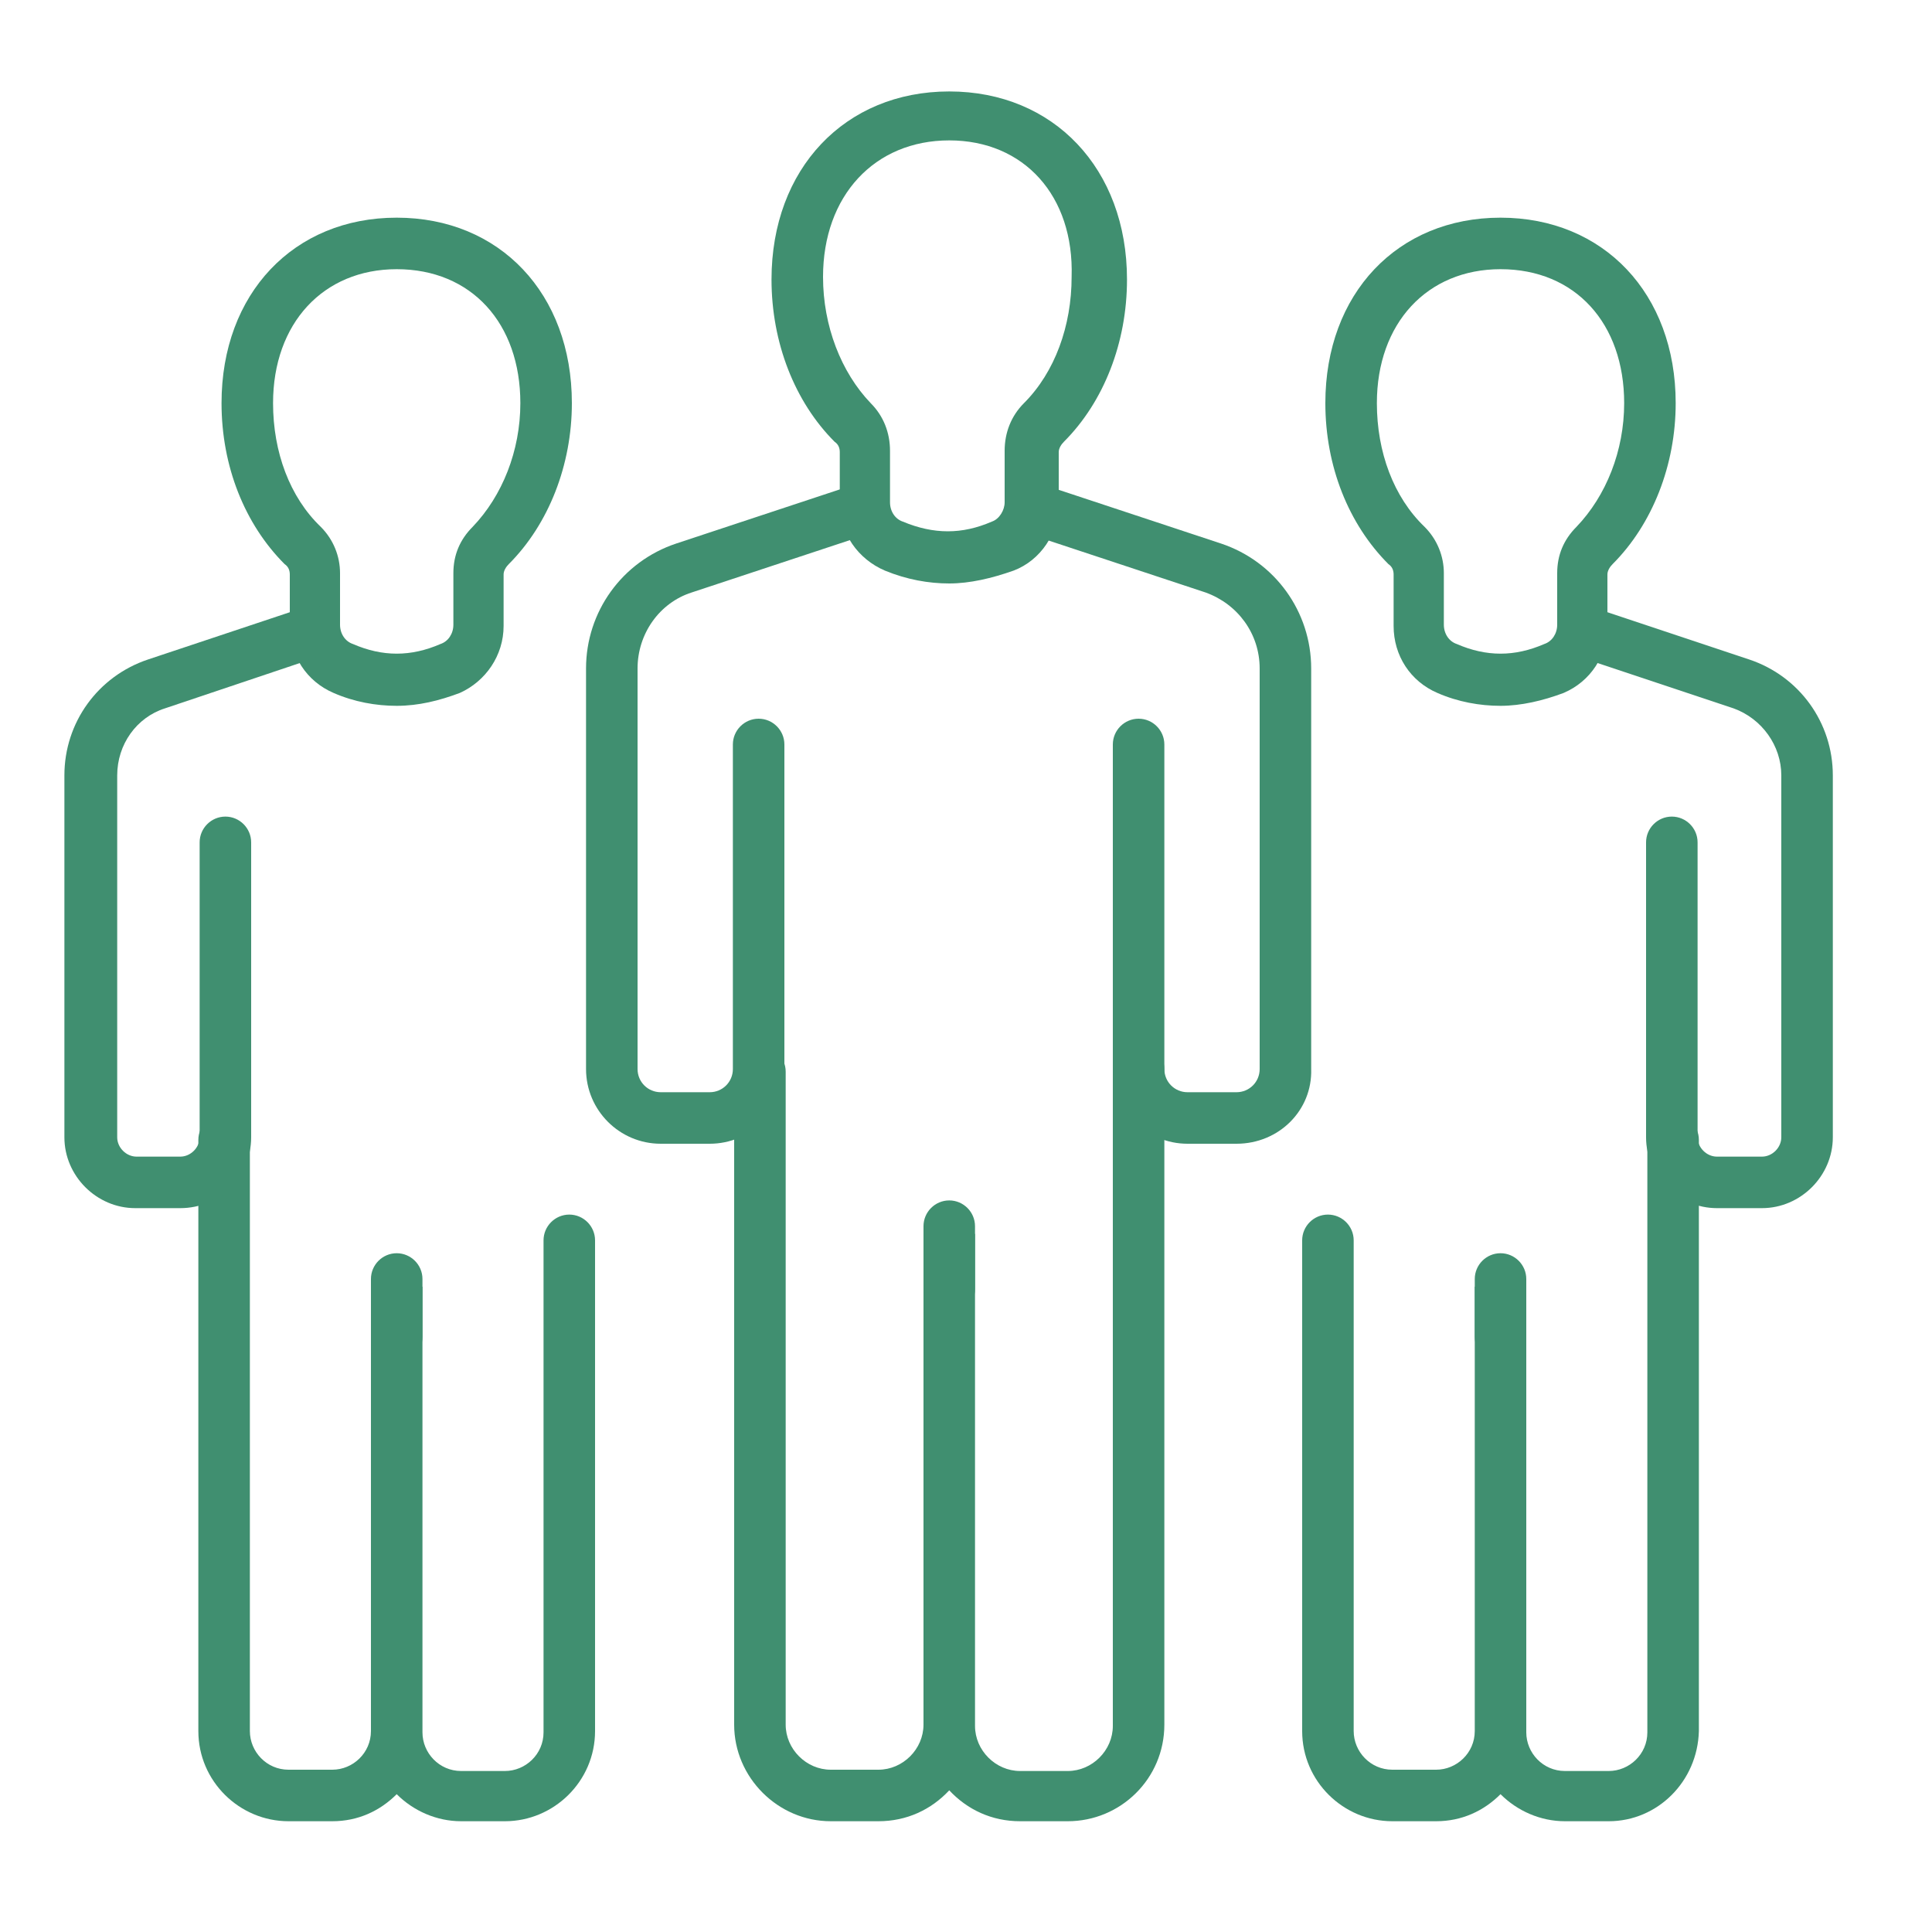
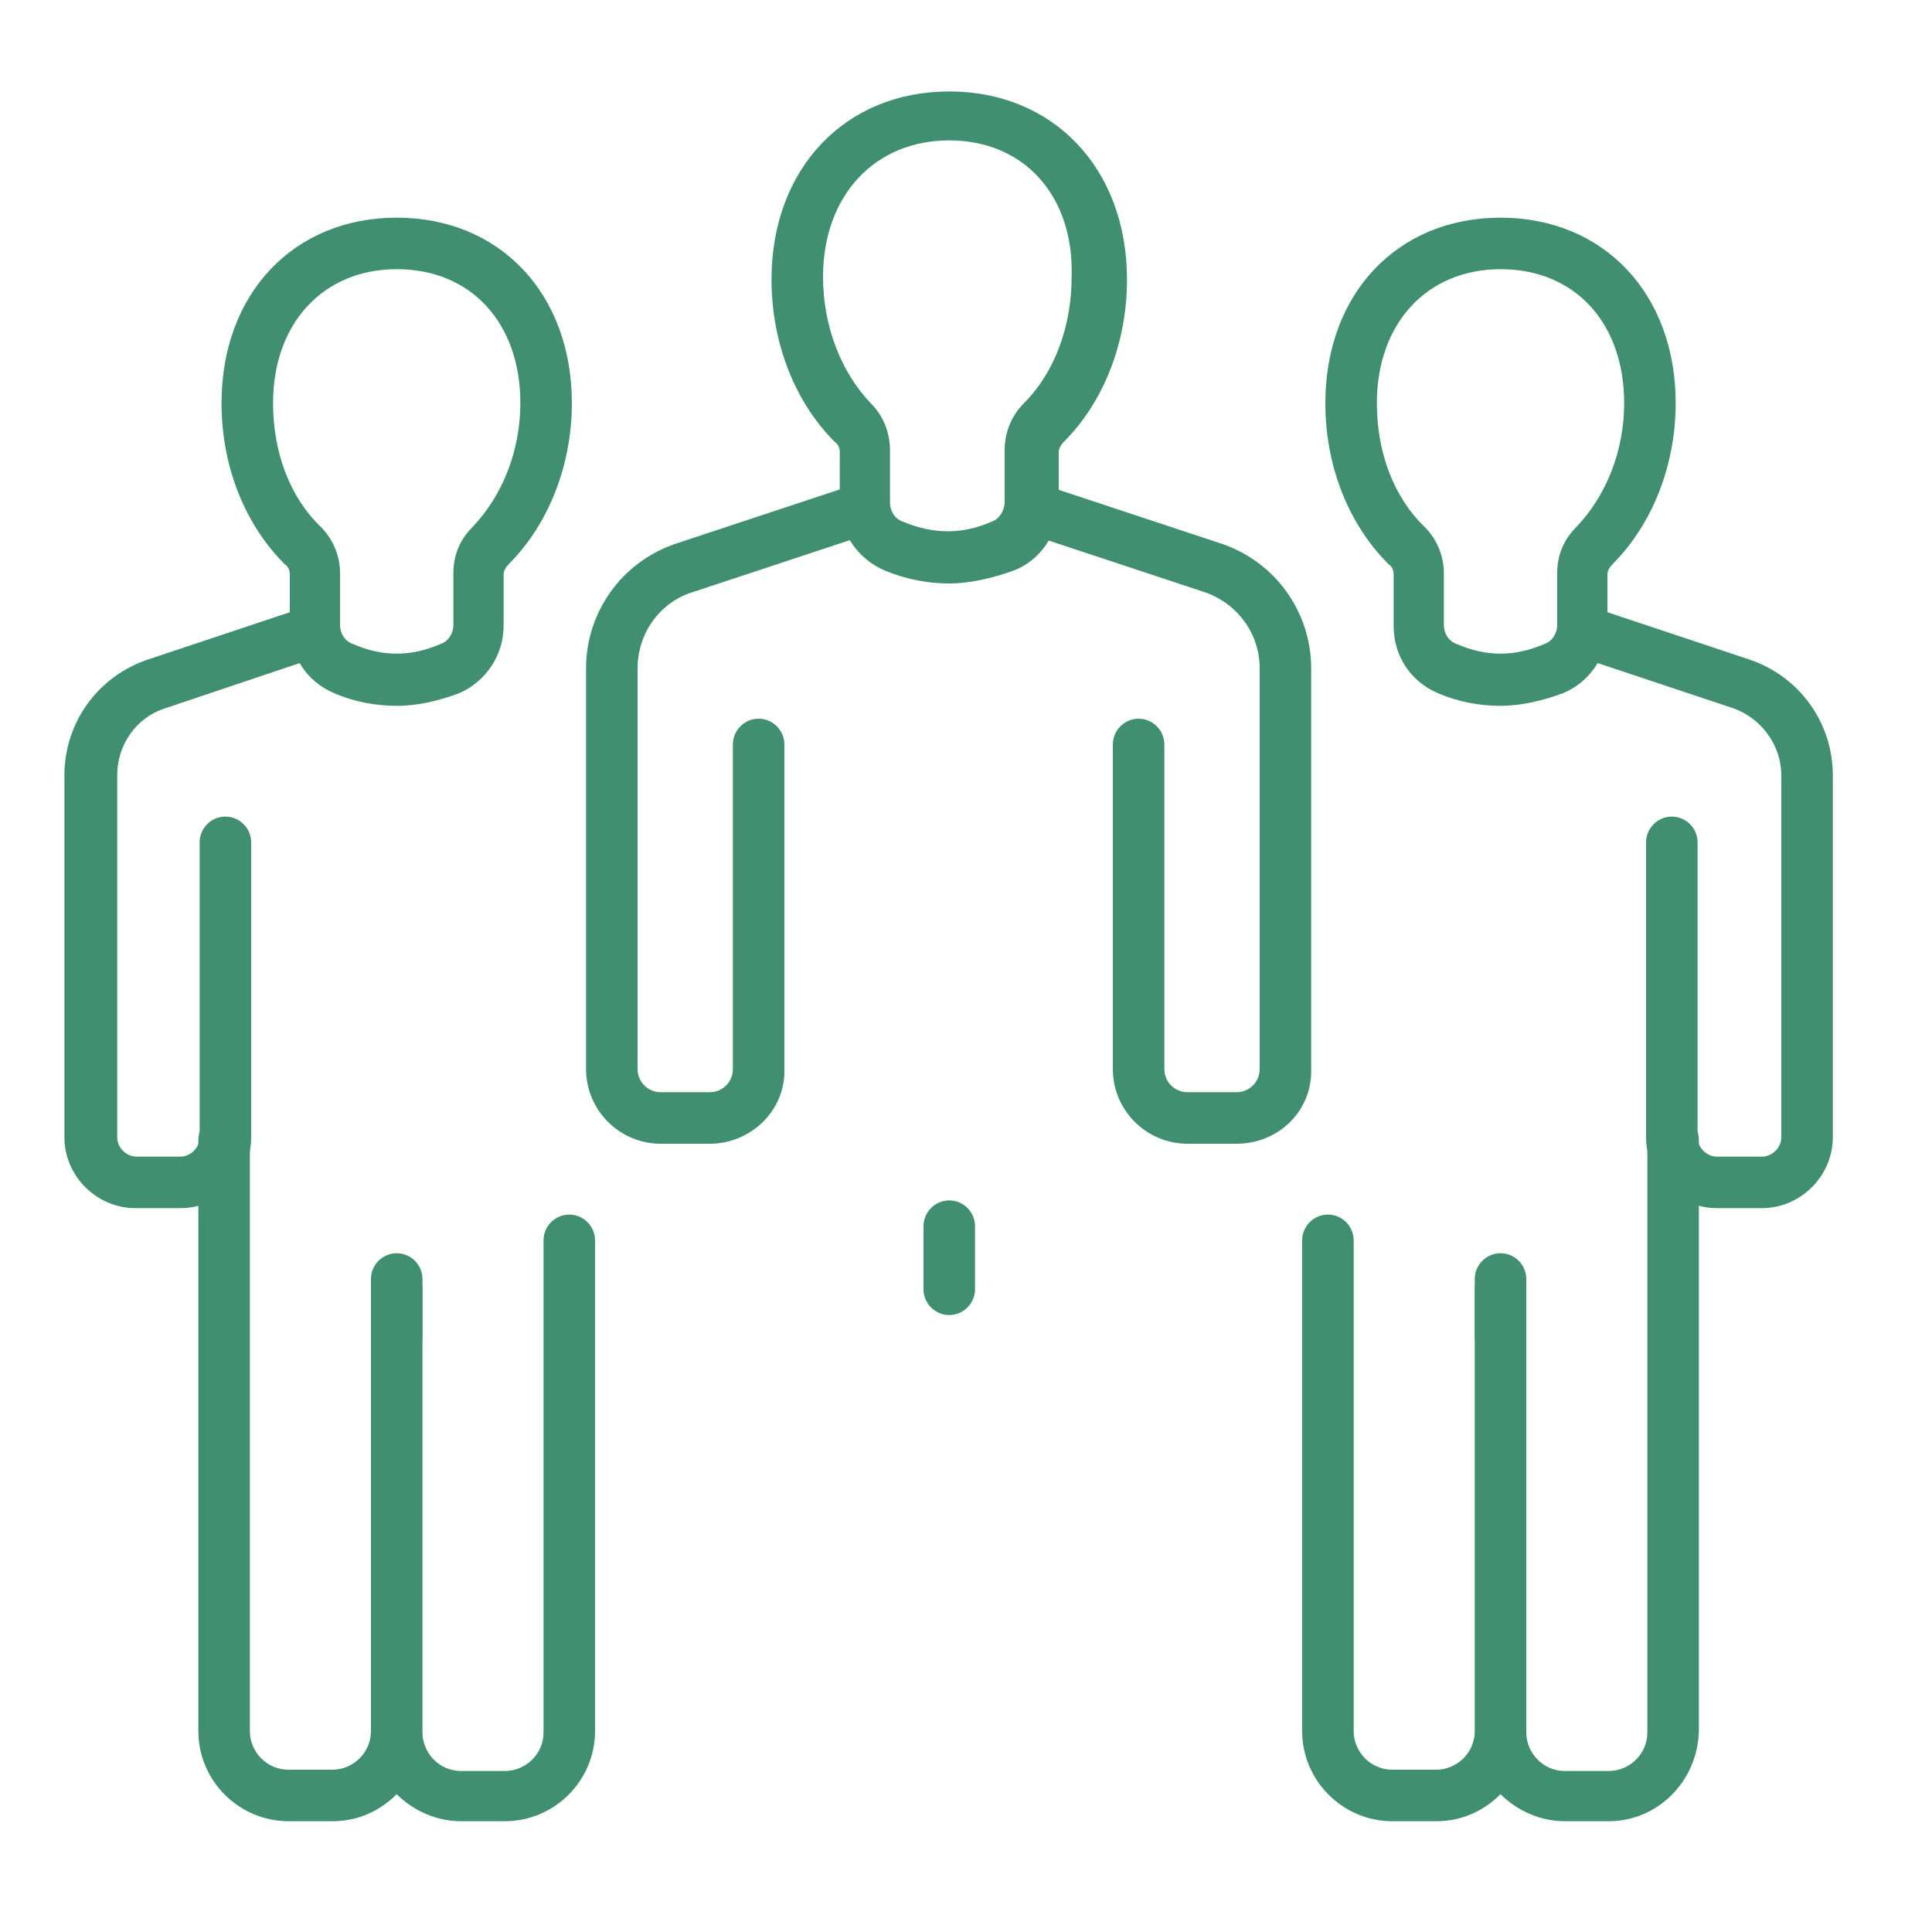
<svg xmlns="http://www.w3.org/2000/svg" version="1.1" id="Ebene_1" x="0px" y="0px" viewBox="0 0 150 150" style="enable-background:new 0 0 150 150;" xml:space="preserve">
  <style type="text/css">
	.st0{fill:#408F70;}
	.st1{fill:none;stroke:#408F70;stroke-width:4;stroke-linecap:round;stroke-miterlimit:10;}
</style>
  <g>
    <g>
      <path class="st0" d="M73.7,45.3c-1.6,0-3.3-0.3-5-1c-2.1-0.9-3.5-2.9-3.5-5.2v-4c0-0.3-0.1-0.6-0.4-0.8c-3.1-3.1-4.9-7.7-4.9-12.6    c0-8.6,5.7-14.6,13.8-14.6s13.8,6,13.8,14.6c0,4.9-1.8,9.5-4.9,12.6c-0.2,0.2-0.4,0.5-0.4,0.8v4c0,2.3-1.4,4.4-3.5,5.2    C77,44.9,75.3,45.3,73.7,45.3z M73.7,10.9c-5.8,0-9.8,4.3-9.8,10.6c0,3.8,1.4,7.4,3.7,9.8c1,1,1.5,2.3,1.5,3.7v4    c0,0.7,0.4,1.3,1,1.5c2.4,1,4.6,1,6.9,0c0.6-0.2,1-0.9,1-1.5v-4c0-1.4,0.5-2.7,1.5-3.7c2.4-2.4,3.7-6,3.7-9.8    C83.4,15.2,79.5,10.9,73.7,10.9z" />
    </g>
    <g>
      <path class="st1" d="M59,56.9" />
    </g>
    <g>
-       <path class="st1" d="M59,86.8" />
-     </g>
+       </g>
    <g>
      <path class="st1" d="M88.4,56.9" />
    </g>
    <g>
      <path class="st1" d="M88.4,86.8" />
    </g>
    <g>
-       <path class="st0" d="M82.9,141.4h-3.7c-2.2,0-4.1-0.9-5.5-2.4c-1.4,1.5-3.3,2.4-5.5,2.4h-3.7c-4.1,0-7.5-3.4-7.5-7.5V83.2    c0-1.1,0.9-2,2-2s2,0.9,2,2v50.7c0,1.9,1.6,3.5,3.5,3.5h3.7c1.9,0,3.5-1.6,3.5-3.5V95.8h4v38.2c0,1.9,1.6,3.5,3.5,3.5h3.7    c1.9,0,3.5-1.6,3.5-3.5V83c0-1.1,0.9-2,2-2s2,0.9,2,2v50.9C90.4,138.1,87,141.4,82.9,141.4z" />
-     </g>
+       </g>
    <g>
      <path class="st0" d="M96,88.8h-3.8c-3.2,0-5.8-2.6-5.8-5.8V57.8c0-1.1,0.9-2,2-2s2,0.9,2,2V83c0,1,0.8,1.8,1.8,1.8H96    c1,0,1.8-0.8,1.8-1.8V51.9c0-2.7-1.7-5-4.2-5.9L80,41.5c-1-0.3-1.6-1.5-1.3-2.5c0.3-1,1.5-1.6,2.5-1.3l13.6,4.5    c4.2,1.4,7,5.3,7,9.7V83C101.9,86.2,99.3,88.8,96,88.8z" />
    </g>
    <g>
      <path class="st0" d="M55.1,88.8h-3.8c-3.2,0-5.8-2.6-5.8-5.8V51.9c0-4.4,2.8-8.3,7-9.7l13.6-4.5c1-0.3,2.2,0.2,2.5,1.3    c0.3,1-0.2,2.2-1.3,2.5L53.7,46c-2.5,0.8-4.2,3.2-4.2,5.9V83c0,1,0.8,1.8,1.8,1.8h3.8c1,0,1.8-0.8,1.8-1.8V57.8c0-1.1,0.9-2,2-2    s2,0.9,2,2V83C61,86.2,58.3,88.8,55.1,88.8z" />
    </g>
    <g>
      <path class="st0" d="M73.7,102.1c-1.1,0-2-0.9-2-2v-4.9c0-1.1,0.9-2,2-2s2,0.9,2,2v4.9C75.7,101.2,74.8,102.1,73.7,102.1z" />
    </g>
    <g>
      <g>
        <path class="st0" d="M30.8,54.8c-1.6,0-3.3-0.3-4.9-1c-2.1-0.9-3.4-2.9-3.4-5.2v-4c0-0.3-0.1-0.6-0.4-0.8     c-3.1-3.1-4.9-7.6-4.9-12.5c0-8.5,5.6-14.4,13.6-14.4s13.6,5.9,13.6,14.4c0,4.8-1.8,9.4-4.9,12.5c-0.2,0.2-0.4,0.5-0.4,0.8v4     c0,2.3-1.4,4.3-3.4,5.2C34.1,54.4,32.5,54.8,30.8,54.8z M30.8,20.9c-5.7,0-9.6,4.2-9.6,10.4c0,3.8,1.3,7.3,3.7,9.6     c1,1,1.5,2.3,1.5,3.6v4c0,0.7,0.4,1.3,1,1.5c2.3,1,4.5,1,6.8,0c0.6-0.2,1-0.8,1-1.5v-4c0-1.4,0.5-2.6,1.5-3.6     c2.3-2.4,3.7-5.9,3.7-9.6C40.4,25.1,36.6,20.9,30.8,20.9z" />
      </g>
      <g>
        <path class="st1" d="M17.5,64.6" />
      </g>
      <g>
        <path class="st1" d="M17.5,91.8" />
      </g>
      <g>
        <path class="st1" d="M44.2,64.6" />
      </g>
      <g>
        <path class="st1" d="M44.2,91.8" />
      </g>
      <g>
        <path class="st0" d="M39.2,141.4h-3.4c-1.9,0-3.7-0.8-5-2.1c-1.3,1.3-3,2.1-5,2.1h-3.4c-3.8,0-7-3.1-7-7V88.5c0-1.1,0.9-2,2-2     s2,0.9,2,2v45.9c0,1.6,1.3,3,3,3h3.4c1.6,0,3-1.3,3-3V99.9h4v34.6c0,1.6,1.3,3,3,3h3.4c1.6,0,3-1.3,3-3V96.3c0-1.1,0.9-2,2-2     s2,0.9,2,2v38.1C46.2,138.3,43,141.4,39.2,141.4z" />
      </g>
      <g>
        <path class="st0" d="M14,93.8h-3.5c-3,0-5.5-2.5-5.5-5.5V60.2c0-4.1,2.6-7.7,6.5-9l12.3-4.1c1-0.3,2.2,0.2,2.5,1.3     c0.3,1-0.2,2.2-1.3,2.5L12.8,55c-2.2,0.7-3.7,2.8-3.7,5.2v28.1c0,0.8,0.7,1.5,1.5,1.5H14c0.8,0,1.5-0.7,1.5-1.5V65.4     c0-1.1,0.9-2,2-2s2,0.9,2,2v22.9C19.5,91.3,17.1,93.8,14,93.8z" />
      </g>
      <g>
        <path class="st0" d="M30.8,105.8c-1.1,0-2-0.9-2-2v-4.5c0-1.1,0.9-2,2-2s2,0.9,2,2v4.5C32.8,104.9,31.9,105.8,30.8,105.8z" />
      </g>
    </g>
    <g>
      <g>
        <path class="st0" d="M116.5,54.8c-1.6,0-3.3-0.3-4.9-1c-2.1-0.9-3.4-2.9-3.4-5.2v-4c0-0.3-0.1-0.6-0.4-0.8     c-3.1-3.1-4.9-7.6-4.9-12.5c0-8.5,5.6-14.4,13.6-14.4c8,0,13.6,5.9,13.6,14.4c0,4.8-1.8,9.4-4.9,12.5c-0.2,0.2-0.4,0.5-0.4,0.8v4     c0,2.3-1.3,4.3-3.4,5.2C119.8,54.4,118.1,54.8,116.5,54.8z M116.5,20.9c-5.7,0-9.6,4.2-9.6,10.4c0,3.8,1.3,7.3,3.7,9.6     c1,1,1.5,2.3,1.5,3.6v4c0,0.7,0.4,1.3,1,1.5c2.3,1,4.5,1,6.8,0c0.6-0.2,1-0.8,1-1.5v-4c0-1.4,0.5-2.6,1.5-3.6     c2.3-2.4,3.7-5.9,3.7-9.6C126.1,25.1,122.3,20.9,116.5,20.9z" />
      </g>
      <g>
        <path class="st1" d="M129.8,64.6" />
      </g>
      <g>
        <path class="st1" d="M129.8,91.8" />
      </g>
      <g>
-         <path class="st1" d="M103.2,64.6" />
-       </g>
+         </g>
      <g>
        <path class="st1" d="M103.2,91.8" />
      </g>
      <g>
        <path class="st0" d="M124.9,141.4h-3.4c-1.9,0-3.7-0.8-5-2.1c-1.3,1.3-3,2.1-5,2.1h-3.4c-3.8,0-7-3.1-7-7V96.3c0-1.1,0.9-2,2-2     s2,0.9,2,2v38.1c0,1.6,1.3,3,3,3h3.4c1.6,0,3-1.3,3-3V99.9h4v34.6c0,1.6,1.3,3,3,3h3.4c1.6,0,3-1.3,3-3V88.5c0-1.1,0.9-2,2-2     s2,0.9,2,2v45.9C131.8,138.3,128.7,141.4,124.9,141.4z" />
      </g>
      <g>
        <path class="st0" d="M136.8,93.8h-3.5c-3,0-5.5-2.5-5.5-5.5V65.4c0-1.1,0.9-2,2-2s2,0.9,2,2v22.9c0,0.8,0.7,1.5,1.5,1.5h3.5     c0.8,0,1.5-0.7,1.5-1.5V60.2c0-2.3-1.5-4.4-3.7-5.2l-12.3-4.1c-1-0.3-1.6-1.5-1.3-2.5c0.3-1,1.5-1.6,2.5-1.3l12.3,4.1     c3.9,1.3,6.5,4.9,6.5,9v28.1C142.3,91.3,139.8,93.8,136.8,93.8z" />
      </g>
      <g>
        <path class="st0" d="M116.5,105.8c-1.1,0-2-0.9-2-2v-4.5c0-1.1,0.9-2,2-2s2,0.9,2,2v4.5C118.5,104.9,117.6,105.8,116.5,105.8z" />
      </g>
    </g>
  </g>
</svg>